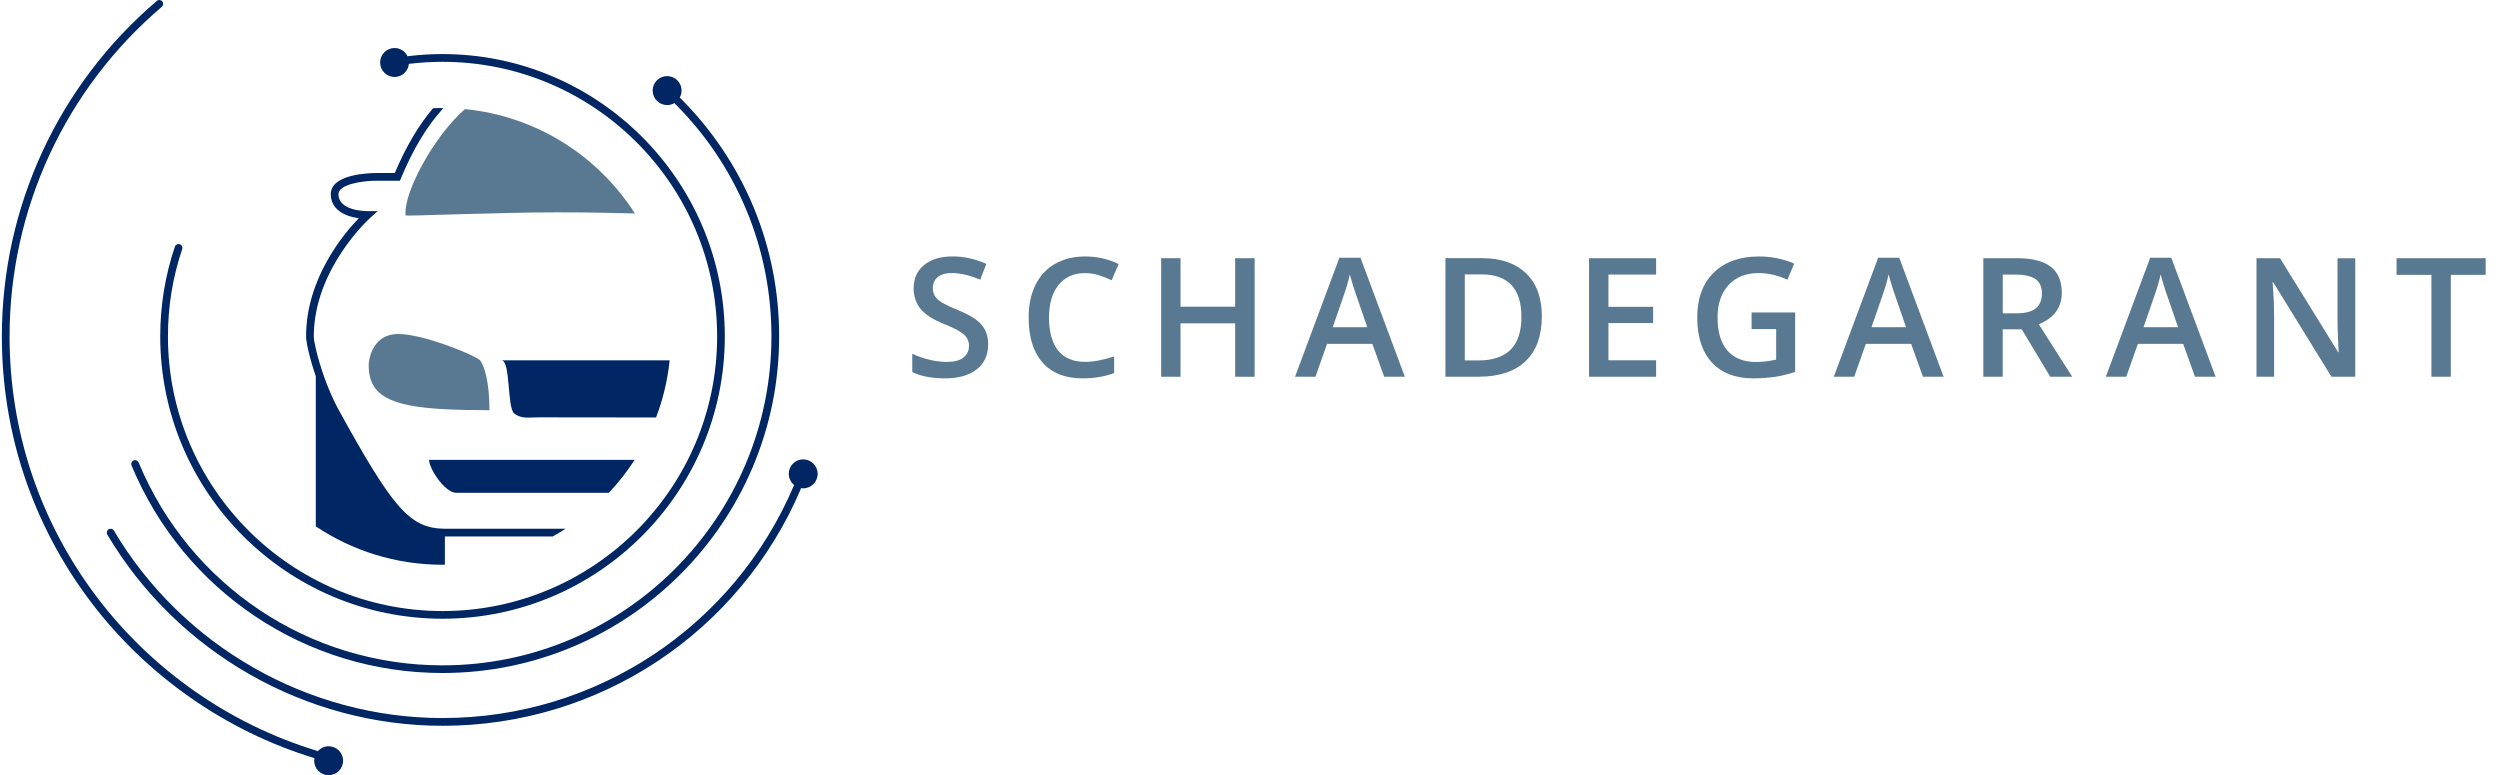
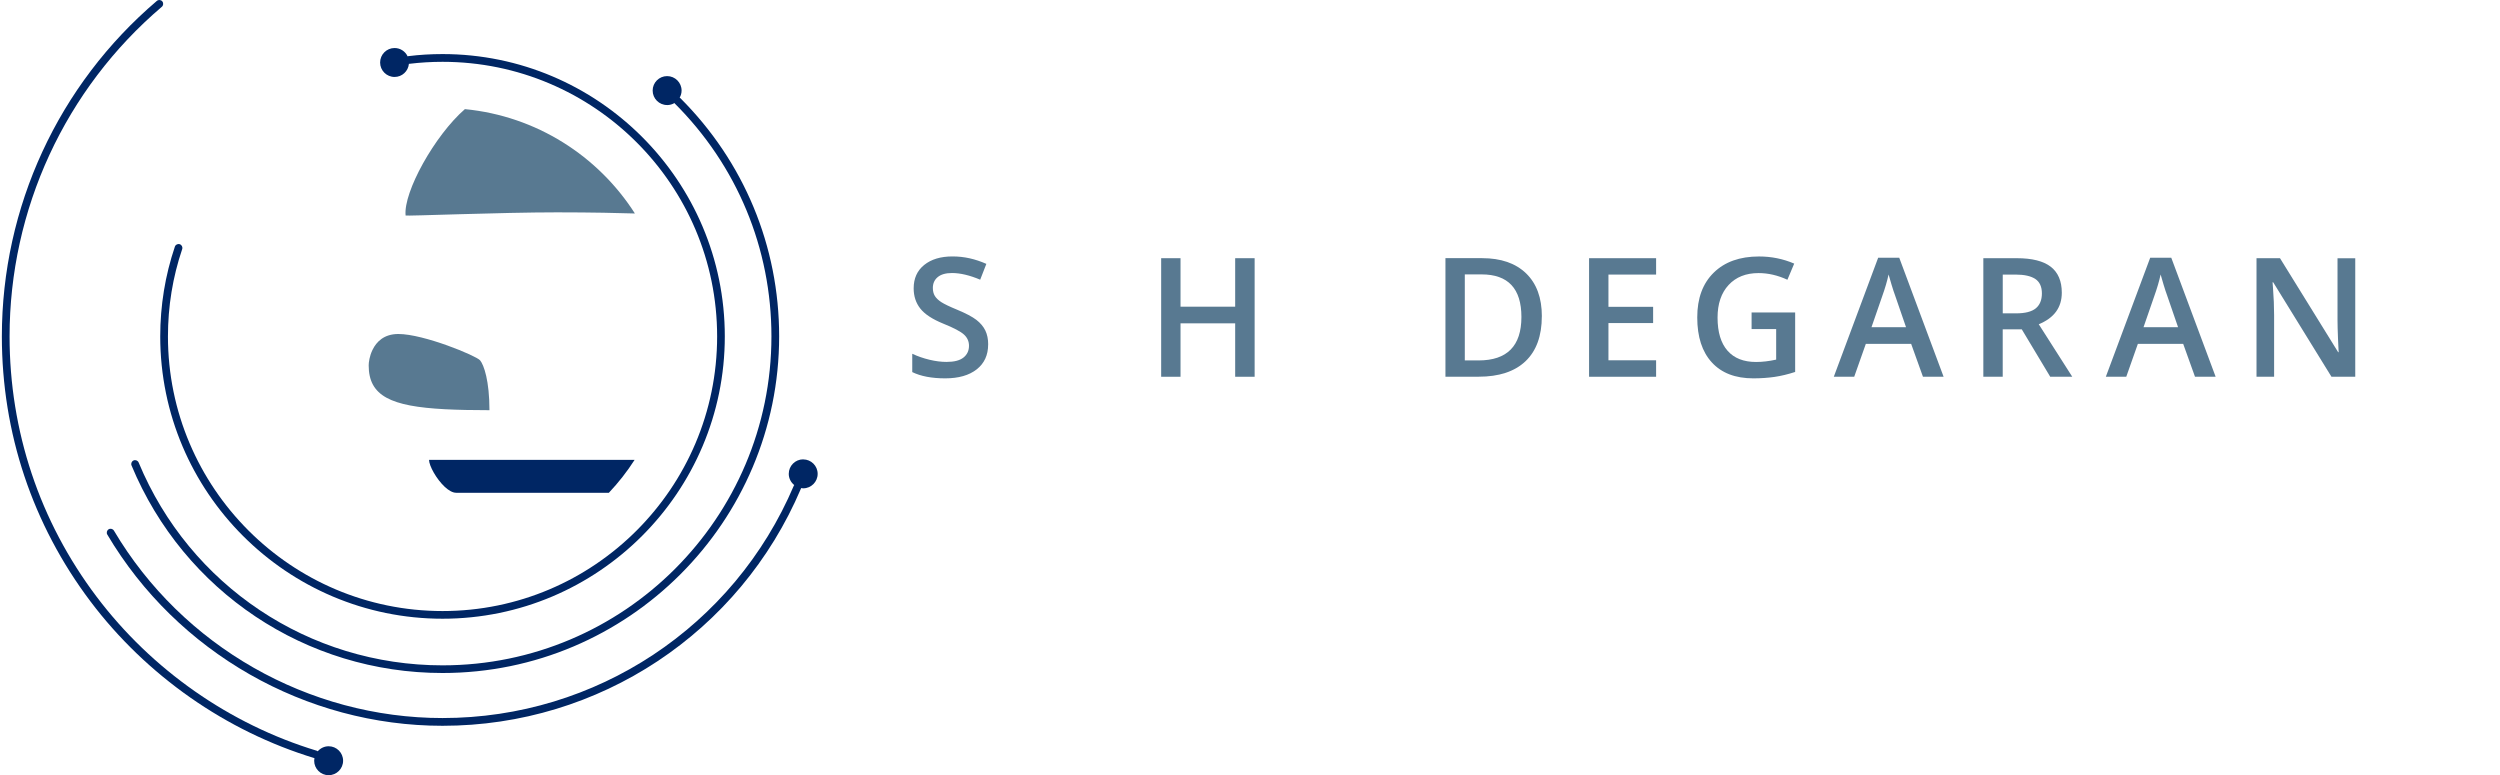
<svg xmlns="http://www.w3.org/2000/svg" width="129" height="40" viewBox="0 0 129 40" fill="none">
  <g clip-path="url(#clip0_5213_12726)">
    <path d="M50.988 17.779C50.988 18.322 50.791 18.75 50.398 19.059C50.005 19.368 49.462 19.523 48.771 19.523C48.081 19.523 47.512 19.415 47.072 19.2V18.254C47.351 18.385 47.648 18.488 47.962 18.563C48.275 18.638 48.568 18.675 48.839 18.675C49.235 18.675 49.527 18.601 49.717 18.448C49.904 18.299 50 18.095 50 17.842C50 17.613 49.913 17.419 49.74 17.262C49.567 17.105 49.211 16.916 48.668 16.698C48.111 16.471 47.718 16.213 47.489 15.923C47.26 15.633 47.145 15.284 47.145 14.877C47.145 14.367 47.325 13.964 47.688 13.672C48.051 13.379 48.537 13.232 49.148 13.232C49.759 13.232 50.316 13.361 50.896 13.616L50.578 14.432C50.035 14.203 49.548 14.088 49.122 14.088C48.8 14.088 48.554 14.159 48.385 14.299C48.217 14.44 48.135 14.627 48.135 14.858C48.135 15.018 48.168 15.153 48.235 15.266C48.303 15.378 48.413 15.486 48.565 15.586C48.72 15.687 48.996 15.82 49.394 15.984C49.843 16.171 50.173 16.345 50.382 16.506C50.59 16.668 50.744 16.85 50.843 17.054C50.941 17.257 50.99 17.496 50.99 17.772L50.988 17.779Z" fill="#587991" />
-     <path d="M55.977 14.093C55.401 14.093 54.95 14.297 54.622 14.704C54.292 15.111 54.128 15.673 54.128 16.389C54.128 17.105 54.287 17.706 54.603 18.093C54.919 18.477 55.378 18.671 55.977 18.671C56.237 18.671 56.487 18.645 56.731 18.593C56.974 18.542 57.227 18.477 57.489 18.395V19.251C57.009 19.431 56.466 19.523 55.858 19.523C54.961 19.523 54.276 19.251 53.796 18.708C53.316 18.165 53.078 17.391 53.078 16.38C53.078 15.743 53.194 15.188 53.426 14.711C53.66 14.234 53.995 13.868 54.437 13.616C54.88 13.363 55.394 13.234 55.989 13.234C56.614 13.234 57.192 13.365 57.721 13.627L57.36 14.461C57.154 14.362 56.937 14.278 56.705 14.203C56.476 14.128 56.232 14.093 55.98 14.093H55.977Z" fill="#587991" />
    <path d="M64.739 19.441H63.735V16.684H60.915V19.441H59.916V13.323H60.915V15.825H63.735V13.323H64.739V19.441Z" fill="#587991" />
-     <path d="M71.425 19.441L70.814 17.742H68.477L67.877 19.441H66.824L69.113 13.3H70.201L72.49 19.441H71.428H71.425ZM70.55 16.88L69.977 15.216C69.934 15.104 69.876 14.929 69.803 14.69C69.729 14.449 69.679 14.273 69.651 14.163C69.576 14.507 69.466 14.882 69.321 15.289L68.769 16.883H70.552L70.55 16.88Z" fill="#587991" />
    <path d="M79.558 16.323C79.558 17.332 79.277 18.104 78.718 18.638C78.156 19.172 77.349 19.438 76.295 19.438H74.585V13.321H76.475C77.449 13.321 78.205 13.583 78.748 14.107C79.288 14.631 79.56 15.369 79.56 16.321L79.558 16.323ZM78.505 16.356C78.505 14.891 77.819 14.159 76.45 14.159H75.584V18.598H76.295C77.767 18.598 78.505 17.852 78.505 16.356V16.356Z" fill="#587991" />
    <path d="M85.455 19.441H81.996V13.323H85.455V14.168H82.996V15.832H85.301V16.67H82.996V18.591H85.455V19.441Z" fill="#587991" />
    <path d="M90.379 16.122H92.63V19.193C92.263 19.312 91.91 19.398 91.57 19.448C91.231 19.497 90.866 19.523 90.473 19.523C89.546 19.523 88.832 19.249 88.331 18.701C87.828 18.154 87.578 17.379 87.578 16.382C87.578 15.385 87.861 14.627 88.427 14.07C88.994 13.513 89.773 13.234 90.765 13.234C91.404 13.234 92.008 13.356 92.581 13.602L92.23 14.435C91.734 14.206 91.238 14.091 90.742 14.091C90.089 14.091 89.574 14.297 89.195 14.706C88.816 15.116 88.626 15.678 88.626 16.389C88.626 17.136 88.797 17.704 89.139 18.095C89.481 18.486 89.972 18.678 90.613 18.678C90.936 18.678 91.282 18.638 91.65 18.556V16.979H90.382V16.12L90.379 16.122Z" fill="#587991" />
    <path d="M99.225 19.441L98.615 17.742H96.277L95.677 19.441H94.624L96.913 13.3H98.001L100.29 19.441H99.228H99.225ZM98.35 16.88L97.777 15.216C97.735 15.104 97.676 14.929 97.604 14.69C97.529 14.449 97.48 14.273 97.451 14.163C97.377 14.507 97.267 14.882 97.121 15.289L96.569 16.883H98.352L98.35 16.88Z" fill="#587991" />
    <path d="M103.34 16.997V19.441H102.34V13.323H104.067C104.856 13.323 105.441 13.471 105.82 13.765C106.199 14.06 106.389 14.507 106.389 15.104C106.389 15.865 105.993 16.408 105.2 16.731L106.927 19.438H105.79L104.325 16.995H103.337L103.34 16.997ZM103.34 16.169H104.035C104.5 16.169 104.837 16.082 105.048 15.909C105.256 15.736 105.362 15.479 105.362 15.139C105.362 14.8 105.249 14.545 105.022 14.395C104.798 14.245 104.456 14.168 104.002 14.168H103.342V16.169H103.34Z" fill="#587991" />
    <path d="M113.262 19.441L112.652 17.742H110.314L109.715 19.441H108.661L110.95 13.3H112.038L114.327 19.441H113.265H113.262ZM112.387 16.88L111.814 15.216C111.772 15.104 111.713 14.929 111.641 14.69C111.566 14.449 111.517 14.273 111.488 14.163C111.414 14.507 111.304 14.882 111.158 15.289L110.606 16.883H112.389L112.387 16.88Z" fill="#587991" />
    <path d="M121.531 19.441H120.304L117.297 14.566H117.264L117.285 14.837C117.325 15.357 117.344 15.83 117.344 16.26V19.441H116.436V13.323H117.648L120.648 18.172H120.674C120.669 18.109 120.658 17.875 120.641 17.473C120.625 17.07 120.616 16.754 120.616 16.529V13.325H121.531V19.443V19.441Z" fill="#587991" />
-     <path d="M126.462 19.441H125.462V14.182H123.663V13.323H128.261V14.182H126.462V19.441V19.441Z" fill="#587991" />
    <path d="M22.834 31.926C30.866 31.926 37.4 25.392 37.4 17.358C37.4 9.324 30.866 2.79 22.834 2.79C22.24 2.79 21.645 2.825 21.07 2.897C21.058 2.897 21.046 2.904 21.034 2.909C20.915 2.654 20.66 2.478 20.36 2.478C19.948 2.478 19.614 2.813 19.614 3.225C19.614 3.637 19.948 3.971 20.36 3.971C20.749 3.971 21.065 3.672 21.1 3.293C21.107 3.293 21.112 3.293 21.119 3.293C21.678 3.225 22.256 3.19 22.836 3.19C30.648 3.19 37.004 9.546 37.004 17.36C37.004 25.174 30.648 31.53 22.836 31.53C15.025 31.53 8.666 25.174 8.666 17.36C8.666 15.813 8.912 14.297 9.401 12.855C9.436 12.752 9.38 12.637 9.277 12.602C9.174 12.567 9.059 12.623 9.024 12.726C8.523 14.21 8.268 15.769 8.268 17.358C8.268 25.39 14.805 31.926 22.836 31.926H22.834Z" fill="#002664" />
    <path d="M41.446 23.702C41.034 23.702 40.7 24.037 40.7 24.449C40.7 24.685 40.812 24.893 40.983 25.029C40.978 25.039 40.969 25.046 40.964 25.055C37.868 32.343 30.751 37.051 22.834 37.051C15.909 37.051 9.413 33.346 5.879 27.381C5.823 27.288 5.701 27.255 5.607 27.311C5.514 27.367 5.481 27.489 5.537 27.585C9.141 33.669 15.769 37.451 22.834 37.451C30.913 37.451 38.172 32.647 41.329 25.212C41.334 25.202 41.332 25.193 41.334 25.186C41.369 25.191 41.407 25.198 41.444 25.198C41.856 25.198 42.191 24.863 42.191 24.451C42.191 24.039 41.856 23.705 41.444 23.705L41.446 23.702Z" fill="#002664" />
    <path d="M34.425 5.422C34.563 5.422 34.692 5.383 34.802 5.317C34.807 5.324 34.809 5.333 34.816 5.338C38.034 8.547 39.806 12.815 39.806 17.358C39.806 26.717 32.193 34.332 22.834 34.332C15.951 34.332 9.796 30.225 7.154 23.866C7.112 23.765 6.995 23.716 6.894 23.758C6.794 23.801 6.745 23.918 6.787 24.018C9.49 30.524 15.79 34.727 22.834 34.727C32.413 34.727 40.204 26.934 40.204 17.355C40.204 12.705 38.39 8.338 35.097 5.055C35.09 5.048 35.081 5.043 35.071 5.039C35.132 4.931 35.17 4.807 35.17 4.673C35.17 4.262 34.835 3.927 34.423 3.927C34.011 3.927 33.677 4.262 33.677 4.673C33.677 5.085 34.011 5.42 34.423 5.42L34.425 5.422Z" fill="#002664" />
    <path d="M16.958 38.507C16.733 38.507 16.532 38.61 16.396 38.766C16.38 38.755 16.363 38.745 16.345 38.738C11.854 37.376 7.819 34.552 4.98 30.784C2.045 26.892 0.494 22.246 0.494 17.358C0.494 10.803 3.358 4.603 8.35 0.351C8.434 0.281 8.444 0.154 8.373 0.07C8.303 -0.014 8.177 -0.024 8.093 0.047C3.01 4.376 0.096 10.685 0.096 17.358C0.096 22.335 1.676 27.06 4.662 31.025C7.55 34.858 11.657 37.732 16.225 39.12C16.218 39.164 16.211 39.209 16.211 39.253C16.211 39.665 16.546 40 16.958 40C17.369 40 17.704 39.665 17.704 39.253C17.704 38.841 17.369 38.507 16.958 38.507Z" fill="#002664" />
-     <path d="M29.186 27.283C28.968 27.423 28.746 27.557 28.519 27.681H22.956V29.139C22.916 29.141 22.874 29.141 22.834 29.141C20.416 29.141 18.165 28.411 16.295 27.161V19.417C15.977 18.491 15.794 17.667 15.794 17.358C15.794 14.376 17.723 12.078 18.512 11.261C17.77 11.161 17.068 10.798 17.068 10.021C17.068 8.982 19.036 8.928 19.431 8.928H20.372C20.943 7.578 21.603 6.457 22.343 5.586C22.506 5.577 22.67 5.575 22.834 5.575H22.883C22.052 6.471 21.315 7.688 20.688 9.204L20.637 9.326H19.431C18.671 9.326 17.465 9.516 17.465 10.021C17.465 10.871 18.814 10.894 18.968 10.894H19.49L19.101 11.243C19.071 11.268 16.192 13.871 16.192 17.358C16.192 17.482 16.232 17.728 16.309 18.05C16.492 18.825 16.883 20.042 17.426 21.06C20.304 26.295 21.151 27.262 22.956 27.283H29.186Z" fill="#002664" />
-     <path d="M34.554 18.593C34.447 19.621 34.208 20.611 33.852 21.542C32.497 21.54 28.685 21.535 27.805 21.535C27.316 21.535 26.909 21.629 26.534 21.336C26.16 21.044 26.352 18.593 25.874 18.593H34.554Z" fill="#002664" />
    <path d="M32.764 11.016C31.989 10.992 30.573 10.957 28.736 10.957C25.895 10.957 20.931 11.156 20.929 11.121C20.807 9.911 22.431 6.986 23.988 5.631C27.676 5.989 30.866 8.048 32.761 11.016H32.764Z" fill="#587991" />
    <path d="M25.256 21.166C24.39 21.166 23.625 21.151 22.956 21.116C20.164 20.969 19.024 20.433 19.024 18.853C19.024 18.699 19.066 18.371 19.223 18.051C19.424 17.636 19.815 17.234 20.555 17.234C21.865 17.234 24.573 18.357 24.772 18.593C24.971 18.83 25.256 19.656 25.256 21.166V21.166Z" fill="#587991" />
    <path d="M32.745 23.73C32.357 24.337 31.912 24.903 31.418 25.427H23.538C23.354 25.427 23.15 25.305 22.956 25.128C22.523 24.727 22.139 24.035 22.139 23.73H32.745V23.73Z" fill="#002664" />
  </g>
  <defs>
    <clipPath id="clip0_5213_12726">
      <rect width="128.165" height="40" fill="white" transform="translate(0.096)" />
    </clipPath>
  </defs>
</svg>